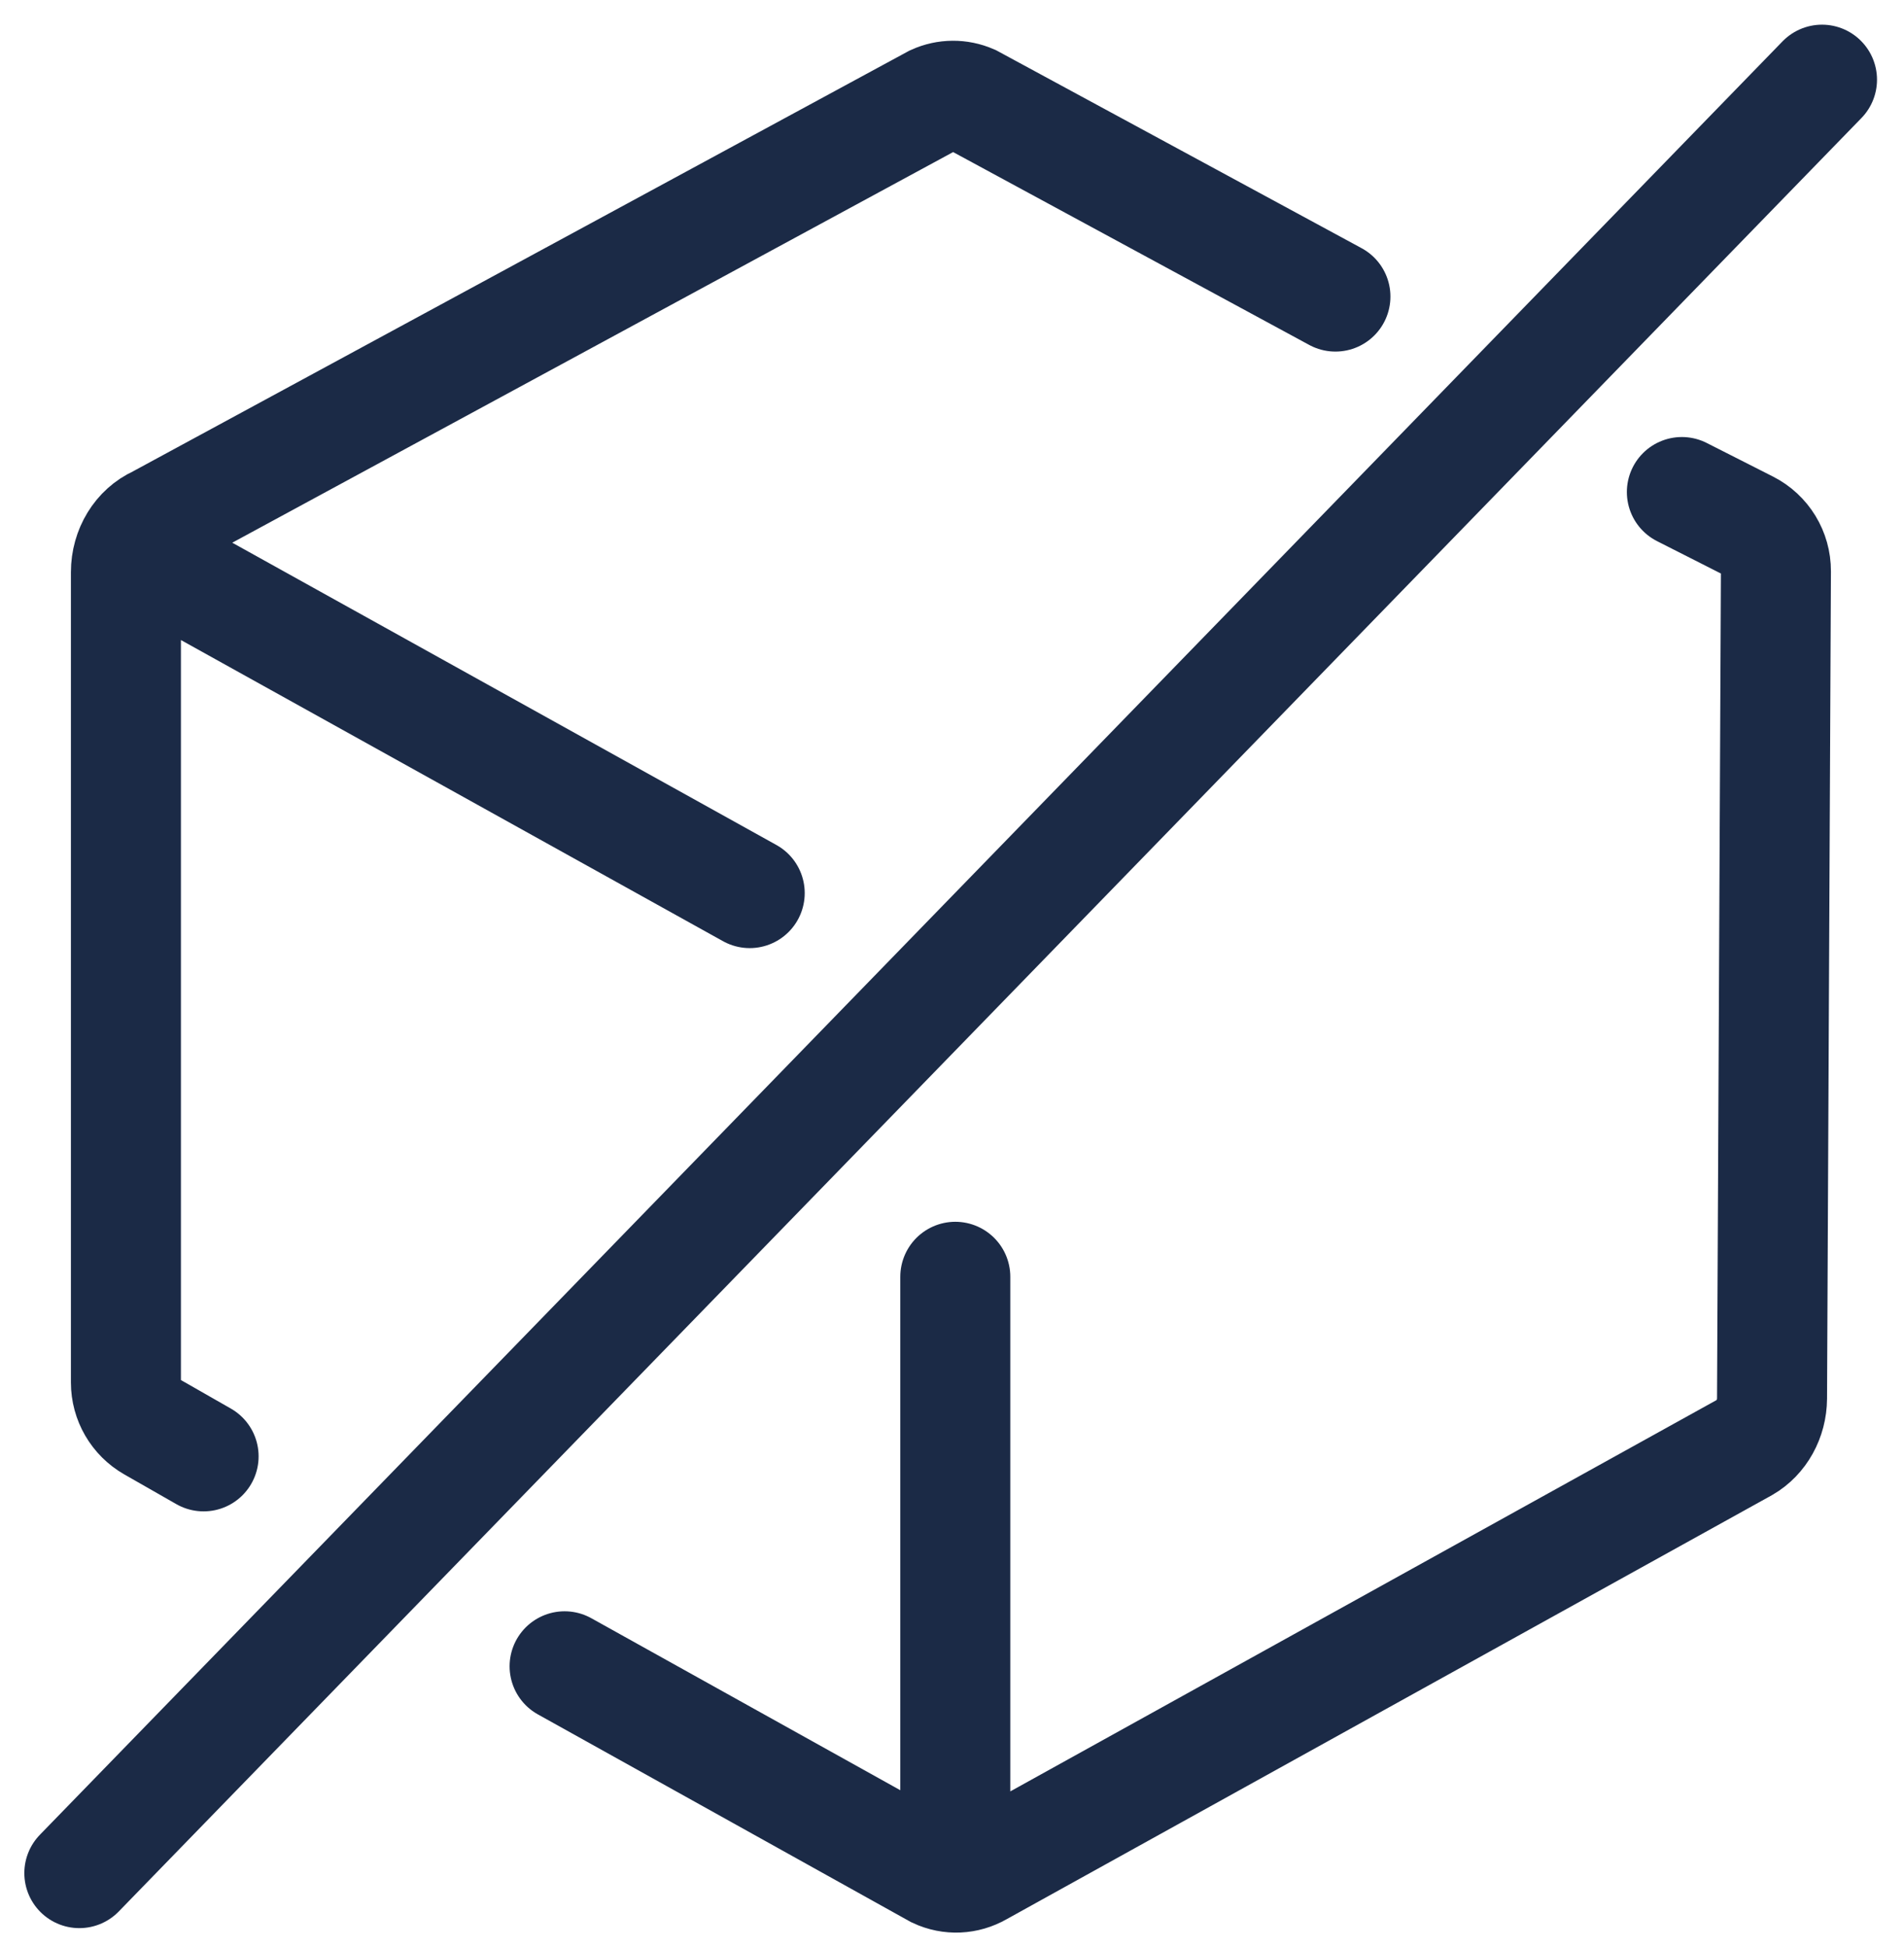
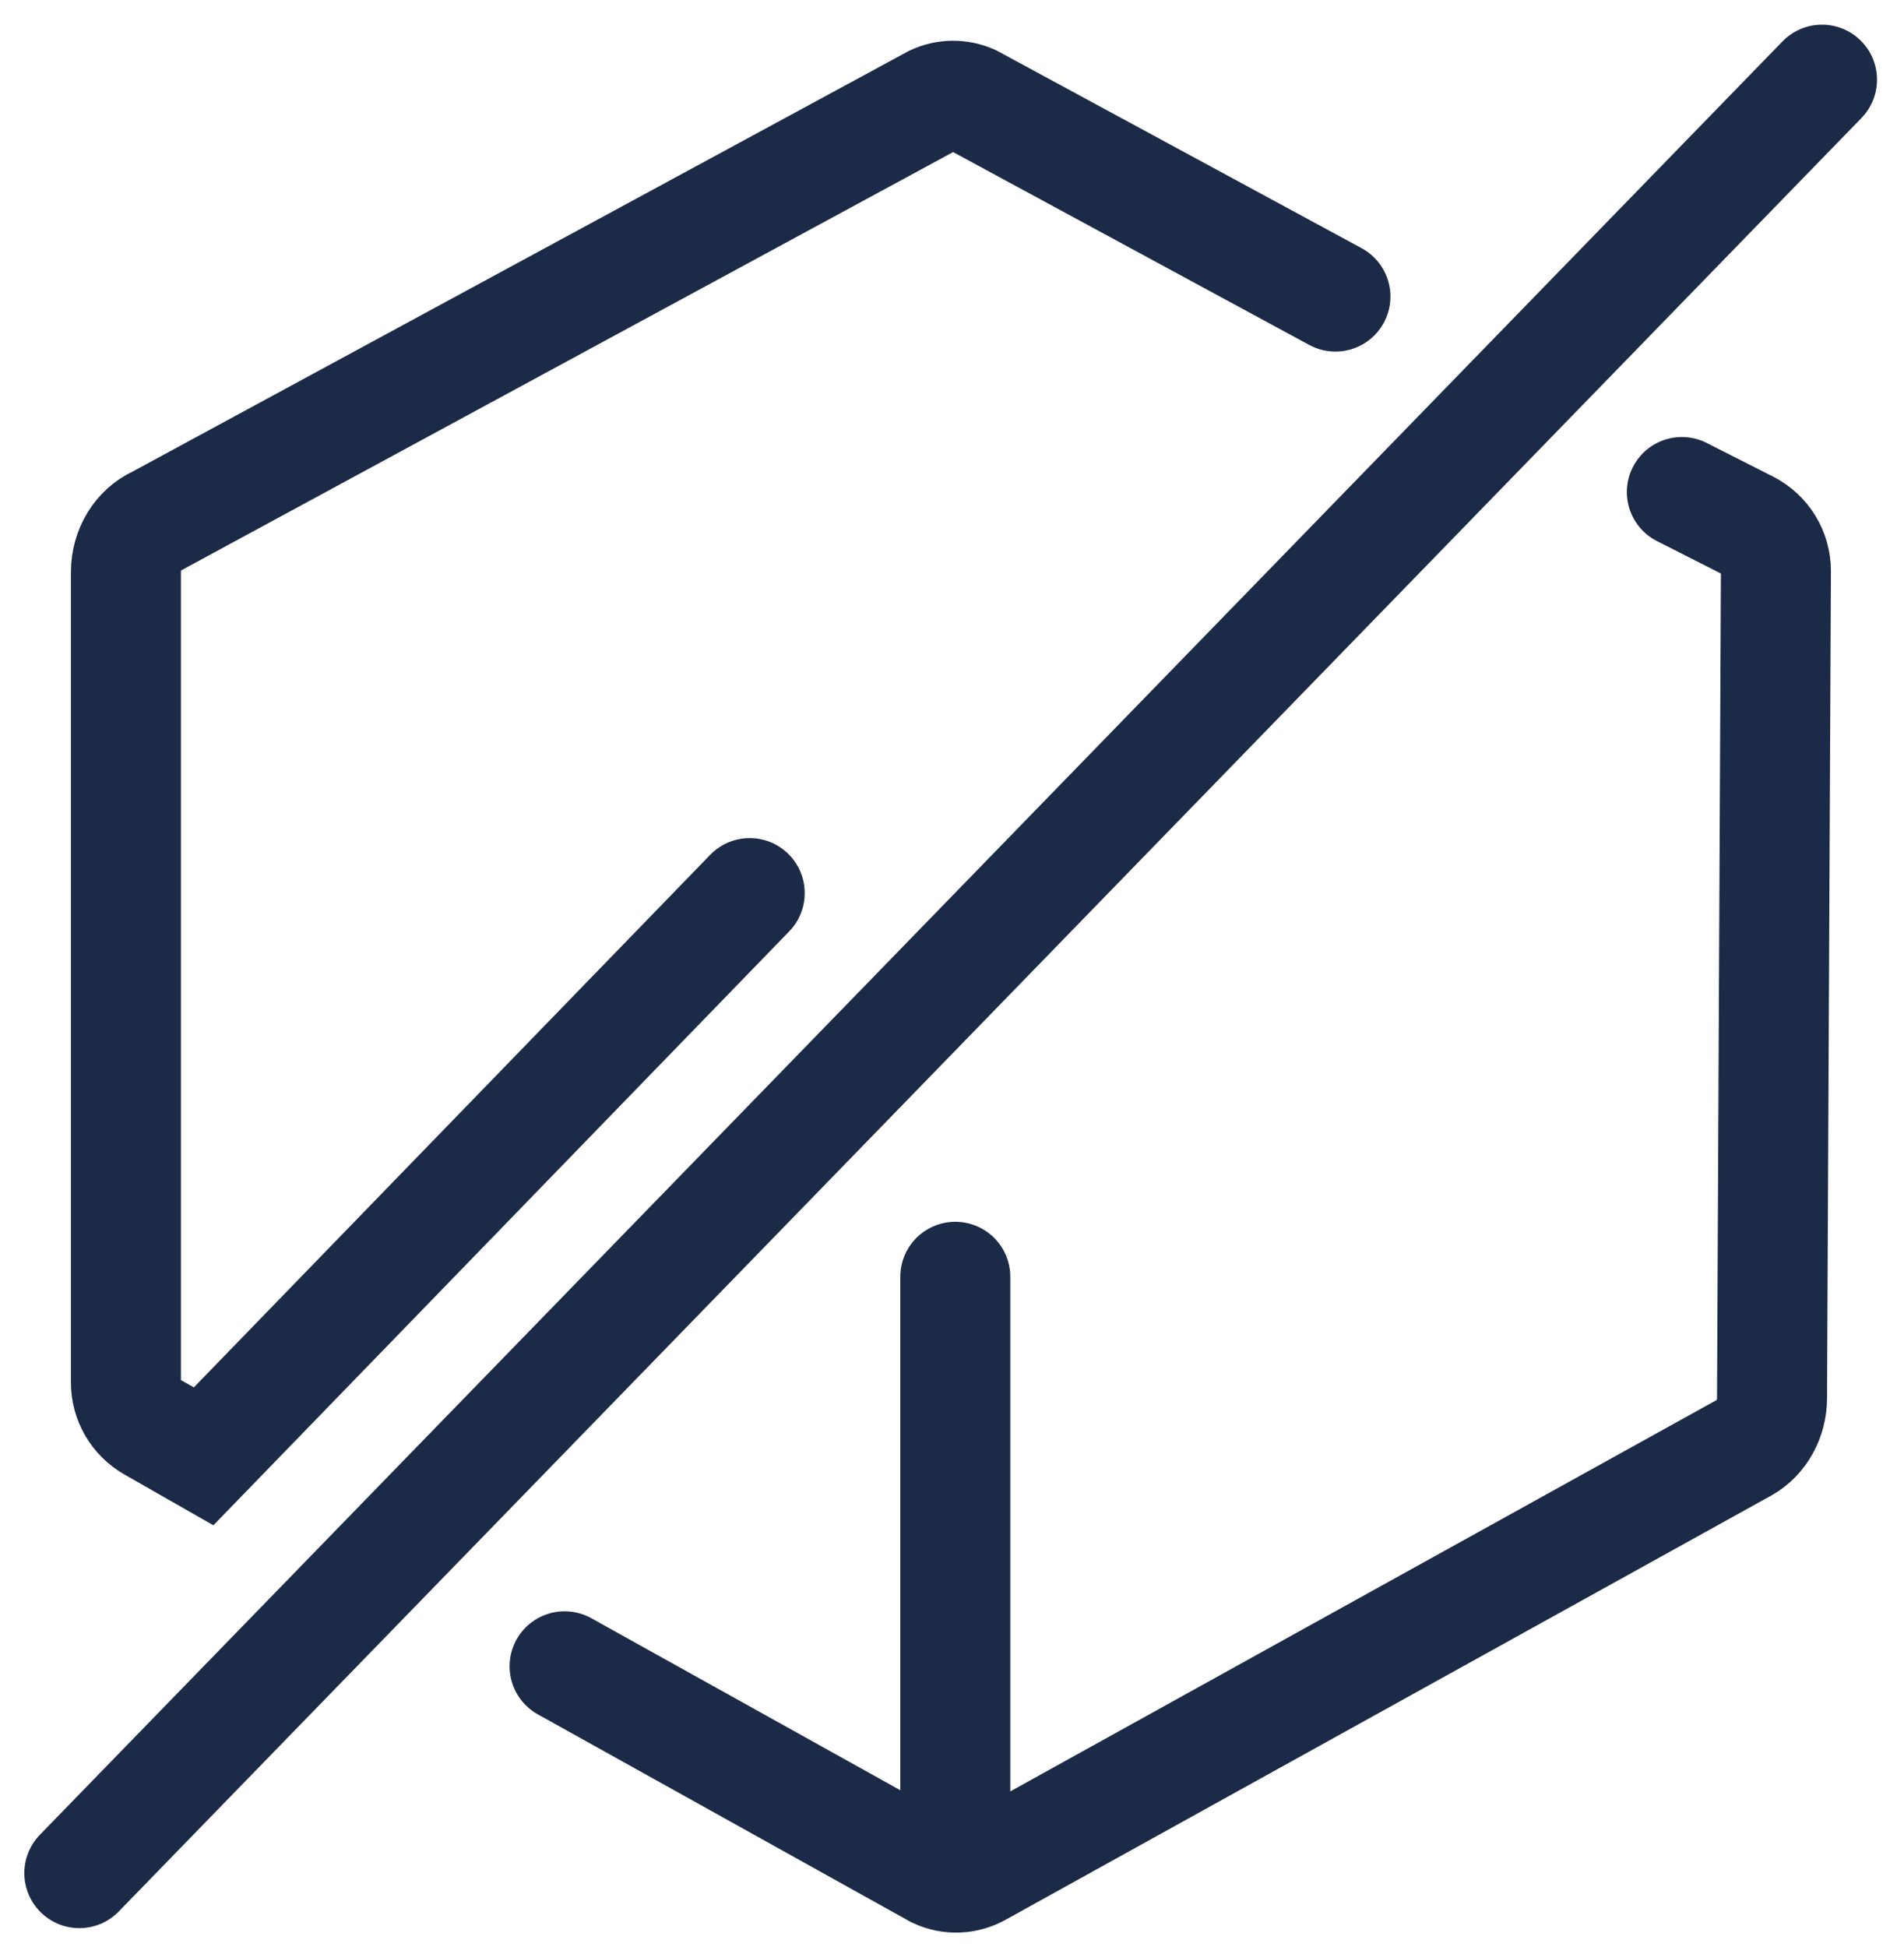
<svg xmlns="http://www.w3.org/2000/svg" width="45" height="46" viewBox="0 0 45 46" fill="none">
-   <path d="M13.344 39.375L22.124 44.262C22.457 44.418 22.836 44.401 23.156 44.217L41.24 34.199C41.632 33.973 41.878 33.529 41.881 33.045L41.973 13.497C41.975 13.043 41.721 12.626 41.316 12.421L39.75 11.627M31.562 7.008L22.969 2.355C22.68 2.23 22.358 2.232 22.071 2.362L3.719 12.305C3.269 12.507 2.976 12.987 2.976 13.52V32.669C2.976 33.099 3.207 33.497 3.581 33.711L4.812 34.414M3.084 12.975L17.719 21.104M22.578 30.171V43.663M1.875 44.262L43.062 1.883" stroke="#1B2A46" stroke-width="2.6" stroke-linecap="round" />
+   <path d="M13.344 39.375L22.124 44.262C22.457 44.418 22.836 44.401 23.156 44.217L41.24 34.199C41.632 33.973 41.878 33.529 41.881 33.045L41.973 13.497C41.975 13.043 41.721 12.626 41.316 12.421L39.75 11.627M31.562 7.008L22.969 2.355C22.68 2.23 22.358 2.232 22.071 2.362L3.719 12.305C3.269 12.507 2.976 12.987 2.976 13.52V32.669C2.976 33.099 3.207 33.497 3.581 33.711L4.812 34.414L17.719 21.104M22.578 30.171V43.663M1.875 44.262L43.062 1.883" stroke="#1B2A46" stroke-width="2.6" stroke-linecap="round" />
</svg>